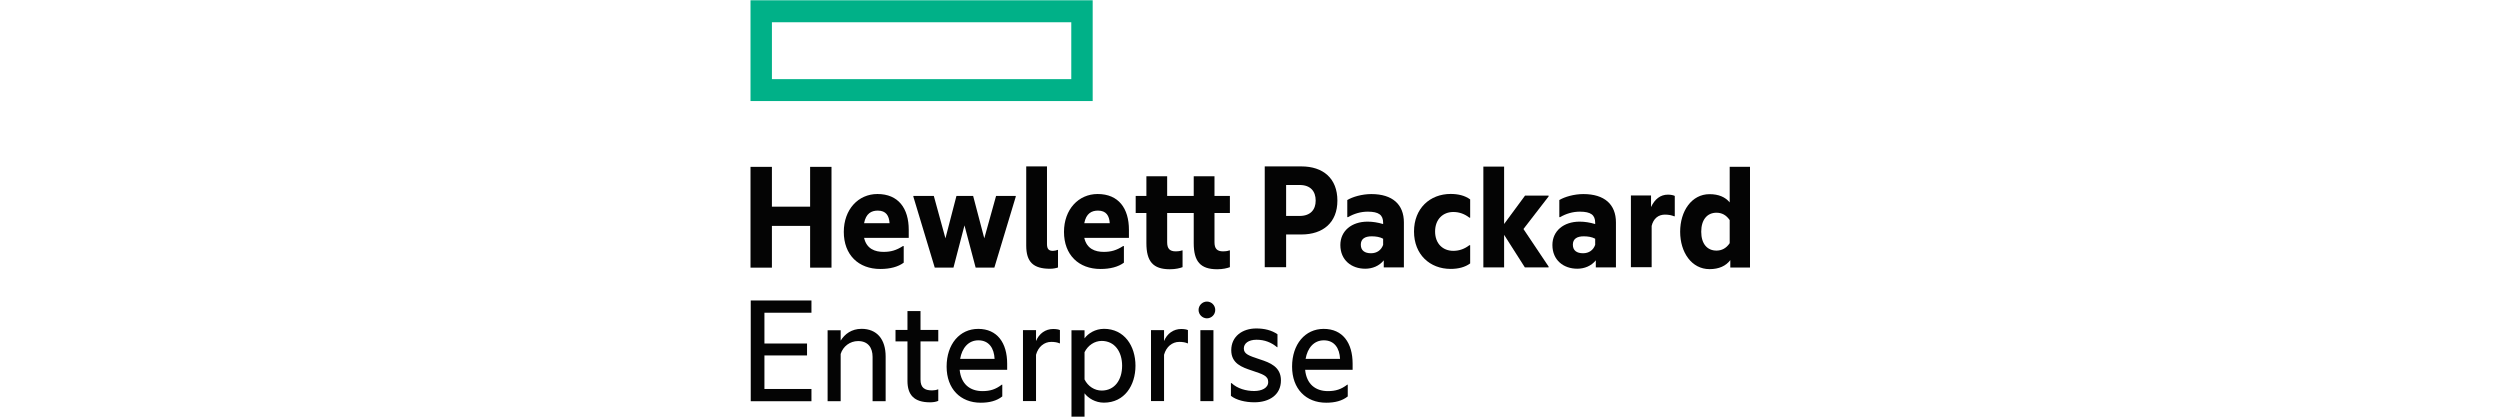
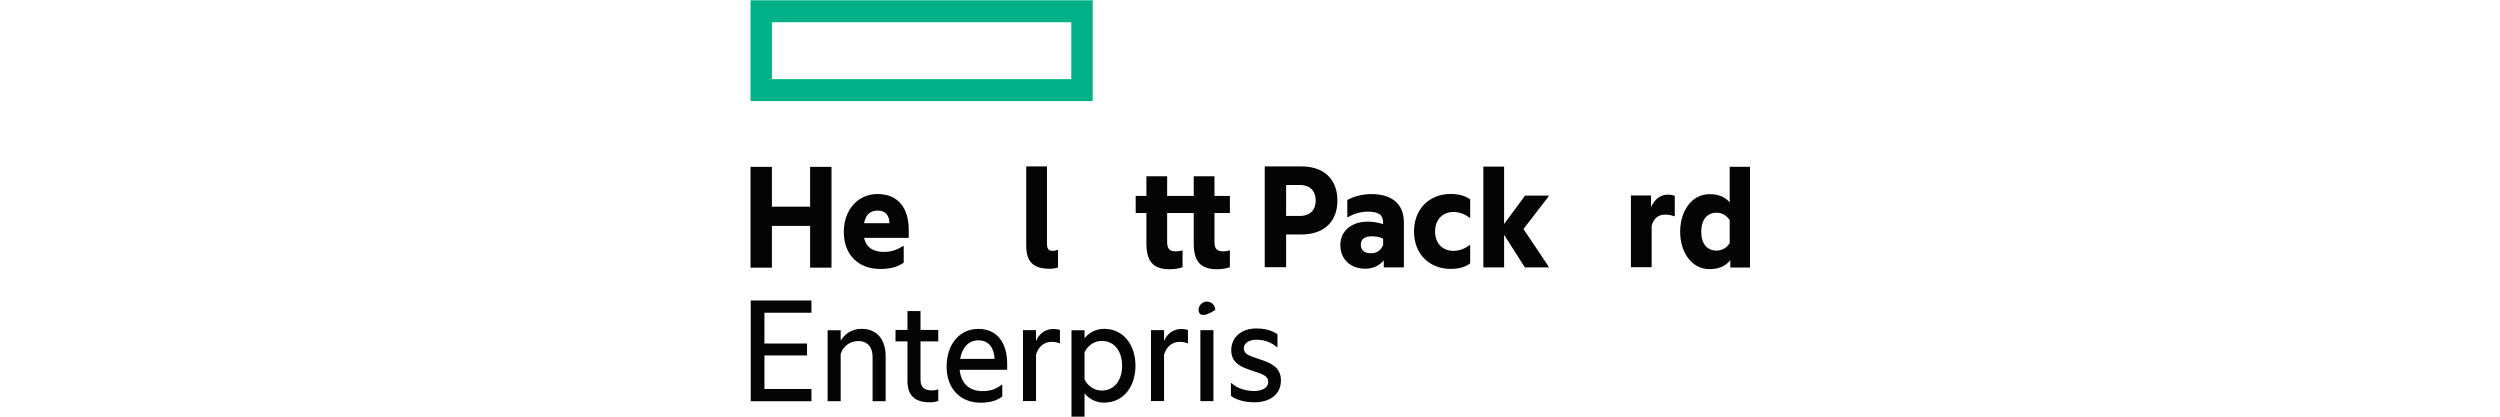
<svg xmlns="http://www.w3.org/2000/svg" width="210" height="35" viewBox="0 0 210 35" fill="none">
  <rect width="210" height="35" fill="white" />
  <g clip-path="url(#clip0_999_4)">
    <path d="M89.988 6.647H64.841V1.869H89.988V6.647ZM91.785 0.023H63.043V8.488H91.785V0.023Z" fill="#00B188" />
    <path d="M64.84 22.482H63.043V14.016H64.84V17.36H68.05V14.016H69.846V22.482H68.05V18.975H64.84V22.482Z" fill="#040404" />
    <path d="M72.583 18.747H74.723C74.683 18.125 74.432 17.691 73.732 17.691C73.203 17.691 72.741 17.922 72.583 18.747ZM73.943 22.594C72.12 22.594 70.879 21.415 70.879 19.48C70.879 17.596 72.094 16.297 73.706 16.297C75.463 16.297 76.334 17.502 76.334 19.303V19.981H72.583C72.795 20.914 73.507 21.158 74.221 21.158C74.842 21.158 75.29 21.023 75.845 20.67H75.912V22.065C75.436 22.418 74.762 22.594 73.943 22.594Z" fill="#040404" />
-     <path d="M81.016 18.933L80.091 22.48H78.519L76.723 16.524V16.457H78.44L79.417 20.019L80.342 16.457H81.743L82.68 20.019L83.671 16.457H85.323V16.524L83.526 22.48H81.954L81.016 18.933Z" fill="#040404" />
    <path d="M88.211 22.576C86.784 22.576 86.203 21.994 86.203 20.627V13.976H87.947V20.504C87.947 20.924 88.105 21.073 88.448 21.073C88.567 21.073 88.74 21.032 88.845 20.991H88.872V22.468C88.726 22.521 88.475 22.576 88.211 22.576" fill="#040404" />
-     <path d="M91.079 18.747H93.219C93.179 18.125 92.928 17.691 92.228 17.691C91.7 17.691 91.237 17.922 91.079 18.747ZM92.439 22.594C90.616 22.594 89.375 21.415 89.375 19.48C89.375 17.596 90.59 16.297 92.202 16.297C93.959 16.297 94.83 17.502 94.83 19.303V19.981H91.079C91.29 20.914 92.004 21.158 92.717 21.158C93.338 21.158 93.787 21.023 94.342 20.67H94.408V22.065C93.932 22.418 93.259 22.594 92.439 22.594Z" fill="#040404" />
    <path d="M102.017 16.456H103.311V17.891H102.017V20.342C102.017 20.871 102.215 21.115 102.743 21.115C102.889 21.115 103.074 21.101 103.272 21.033H103.311V22.441C103.087 22.523 102.743 22.617 102.242 22.617C100.828 22.617 100.273 21.954 100.273 20.423V17.891H98.041V20.342C98.041 20.871 98.239 21.115 98.767 21.115C98.913 21.115 99.098 21.101 99.296 21.033H99.335V22.441C99.111 22.523 98.767 22.617 98.266 22.617C96.852 22.617 96.297 21.954 96.297 20.423V17.891H95.398V16.456H96.297V14.804H98.041V16.456H100.273V14.804H102.017V16.456Z" fill="#040404" />
    <path d="M109.17 18.139C110.082 18.139 110.517 17.611 110.517 16.852C110.517 16.067 110.082 15.539 109.17 15.539H108.034V18.139H109.17ZM112.341 16.852C112.341 18.695 111.138 19.696 109.315 19.696H108.034V22.445H106.238V13.978H109.315C111.138 13.978 112.341 14.98 112.341 16.85" fill="#040404" />
    <path d="M116.183 20.568V20.053C115.919 19.905 115.576 19.851 115.219 19.851C114.651 19.851 114.308 20.067 114.308 20.554C114.308 21.056 114.651 21.273 115.166 21.273C115.655 21.273 116.025 21.015 116.183 20.568ZM116.236 21.868C115.853 22.342 115.286 22.572 114.677 22.572C113.528 22.572 112.59 21.855 112.59 20.581C112.59 19.403 113.528 18.618 114.875 18.618C115.298 18.618 115.734 18.686 116.183 18.821V18.713C116.183 18.063 115.827 17.779 114.889 17.779C114.294 17.779 113.726 17.954 113.237 18.239H113.172V16.803C113.621 16.533 114.414 16.302 115.192 16.302C116.963 16.302 117.927 17.169 117.927 18.686V22.464H116.236V21.868Z" fill="#040404" />
    <path d="M118.777 19.446C118.777 17.509 120.112 16.291 121.856 16.291C122.477 16.291 123.057 16.426 123.494 16.751V18.282H123.427C123.044 17.984 122.595 17.807 122.08 17.807C121.208 17.807 120.548 18.418 120.548 19.446C120.548 20.475 121.208 21.071 122.08 21.071C122.595 21.071 123.044 20.895 123.427 20.597H123.494V22.127C123.057 22.452 122.477 22.588 121.856 22.588C120.112 22.588 118.777 21.383 118.777 19.446Z" fill="#040404" />
    <path d="M126.345 19.728V22.463H124.602V13.996H126.345V18.817L128.102 16.433H130.083V16.501L127.97 19.237L130.083 22.392V22.46H128.088L126.345 19.725" fill="#040404" />
-     <path d="M133.995 20.568V20.053C133.731 19.905 133.387 19.851 133.031 19.851C132.463 19.851 132.12 20.067 132.12 20.554C132.12 21.056 132.463 21.273 132.977 21.273C133.467 21.273 133.837 21.015 133.995 20.568ZM134.048 21.868C133.665 22.342 133.096 22.572 132.489 22.572C131.34 22.572 130.402 21.855 130.402 20.581C130.402 19.403 131.34 18.618 132.688 18.618C133.111 18.618 133.546 18.686 133.995 18.821V18.713C133.995 18.063 133.639 17.779 132.701 17.779C132.107 17.779 131.538 17.954 131.049 18.239H130.983V16.803C131.432 16.533 132.225 16.302 133.004 16.302C134.775 16.302 135.739 17.169 135.739 18.686V22.464H134.048V21.868Z" fill="#040404" />
    <path d="M138.687 17.392C139.003 16.728 139.466 16.349 140.114 16.349C140.351 16.349 140.589 16.403 140.681 16.458V18.164H140.615C140.417 18.082 140.179 18.028 139.849 18.028C139.308 18.028 138.885 18.354 138.739 18.976V22.443H136.996V16.417H138.687V17.392" fill="#040404" />
    <path d="M145.294 20.427V18.49C145.003 18.057 144.621 17.868 144.184 17.868C143.419 17.868 142.903 18.437 142.903 19.466C142.903 20.495 143.419 21.05 144.184 21.05C144.621 21.05 145.003 20.86 145.294 20.427ZM145.346 21.849C144.977 22.337 144.395 22.607 143.603 22.607C142.097 22.607 141.133 21.2 141.133 19.466C141.133 17.732 142.097 16.31 143.603 16.31C144.369 16.31 144.924 16.555 145.294 17.001V14.009H147.038V22.47H145.346V21.847" fill="#040404" />
    <path d="M63.062 25.24H68.162V26.269H64.212V28.855H67.791V29.857H64.212V32.674H68.162V33.703H63.062V25.242" fill="#040404" />
    <path d="M72.359 27.621C73.667 27.621 74.394 28.501 74.394 29.95V33.701H73.297V29.977C73.297 29.205 72.914 28.65 72.082 28.65C71.395 28.65 70.814 29.097 70.616 29.733V33.701H69.519V27.745H70.616V28.612C70.959 28.056 71.54 27.623 72.359 27.623" fill="#040404" />
    <path d="M77.323 27.715H78.815V28.676H77.323V31.886C77.323 32.562 77.666 32.793 78.287 32.793C78.458 32.793 78.643 32.766 78.775 32.712H78.815V33.673C78.657 33.741 78.432 33.795 78.129 33.795C76.768 33.795 76.227 33.158 76.227 31.994V28.676H75.223V27.715H76.227V26.131H77.323V27.715Z" fill="#040404" />
    <path d="M80.652 30.144H83.545C83.505 29.264 83.082 28.587 82.184 28.587C81.352 28.587 80.81 29.224 80.652 30.144ZM82.382 33.828C80.678 33.828 79.516 32.663 79.516 30.795C79.516 28.925 80.599 27.626 82.171 27.626C83.769 27.626 84.602 28.804 84.602 30.551V31.066H80.612C80.731 32.271 81.484 32.853 82.528 32.853C83.175 32.853 83.637 32.704 84.152 32.311H84.192V33.3C83.716 33.679 83.095 33.828 82.382 33.828Z" fill="#040404" />
    <path d="M87.026 28.65C87.277 28.014 87.832 27.635 88.466 27.635C88.717 27.635 88.942 27.675 89.034 27.729V28.839H88.995C88.836 28.759 88.571 28.718 88.307 28.718C87.713 28.718 87.211 29.124 87.026 29.801V33.688H85.93V27.732H87.026V28.652" fill="#040404" />
    <path d="M92.54 32.807C93.623 32.807 94.258 31.927 94.258 30.721C94.258 29.53 93.623 28.637 92.54 28.637C91.946 28.637 91.391 29.002 91.101 29.584V31.874C91.391 32.455 91.946 32.807 92.54 32.807ZM92.725 27.621C94.455 27.621 95.38 29.07 95.38 30.721C95.38 32.375 94.455 33.823 92.725 33.823C92.012 33.823 91.404 33.444 91.101 33.037V35.99H90.004V27.745H91.101V28.422C91.404 28.002 92.012 27.623 92.725 27.623" fill="#040404" />
    <path d="M97.78 28.65C98.03 28.014 98.586 27.635 99.219 27.635C99.471 27.635 99.695 27.675 99.787 27.729V28.839H99.748C99.59 28.759 99.325 28.718 99.061 28.718C98.467 28.718 97.965 29.124 97.78 29.801V33.688H96.684V27.732H97.78V28.652" fill="#040404" />
-     <path d="M101.38 25.332C101.763 25.332 102.08 25.643 102.08 26.036C102.08 26.429 101.763 26.74 101.38 26.74C101.011 26.74 100.68 26.429 100.68 26.036C100.68 25.643 101.011 25.332 101.38 25.332Z" fill="#040404" />
+     <path d="M101.38 25.332C101.763 25.332 102.08 25.643 102.08 26.036C101.011 26.74 100.68 26.429 100.68 26.036C100.68 25.643 101.011 25.332 101.38 25.332Z" fill="#040404" />
    <path d="M100.832 33.695H101.929V27.734H100.832V33.695Z" fill="#040404" />
    <path d="M105.843 30.191C106.675 30.461 107.599 30.813 107.599 31.951C107.599 33.17 106.622 33.793 105.367 33.793C104.601 33.793 103.835 33.603 103.398 33.251V32.181H103.451C103.941 32.642 104.667 32.845 105.353 32.845C105.974 32.845 106.529 32.601 106.529 32.086C106.529 31.558 106.068 31.436 105.155 31.125C104.336 30.854 103.425 30.542 103.425 29.419C103.425 28.267 104.349 27.59 105.525 27.59C106.212 27.59 106.82 27.739 107.308 28.078V29.162H107.269C106.794 28.769 106.238 28.538 105.552 28.538C104.865 28.538 104.482 28.85 104.482 29.27C104.482 29.744 104.904 29.879 105.843 30.191Z" fill="#040404" />
-     <path d="M109.671 30.144H112.564C112.524 29.264 112.102 28.587 111.203 28.587C110.371 28.587 109.83 29.224 109.671 30.144ZM111.401 33.828C109.697 33.828 108.535 32.663 108.535 30.795C108.535 28.925 109.618 27.626 111.19 27.626C112.789 27.626 113.62 28.804 113.62 30.551V31.066H109.631C109.75 32.271 110.503 32.853 111.546 32.853C112.195 32.853 112.656 32.704 113.171 32.311H113.211V33.3C112.736 33.679 112.115 33.828 111.401 33.828Z" fill="#040404" />
  </g>
  <defs>
    <clipPath id="clip0_999_4">
      <rect width="84" height="35" fill="white" transform="translate(63)" />
    </clipPath>
  </defs>
</svg>